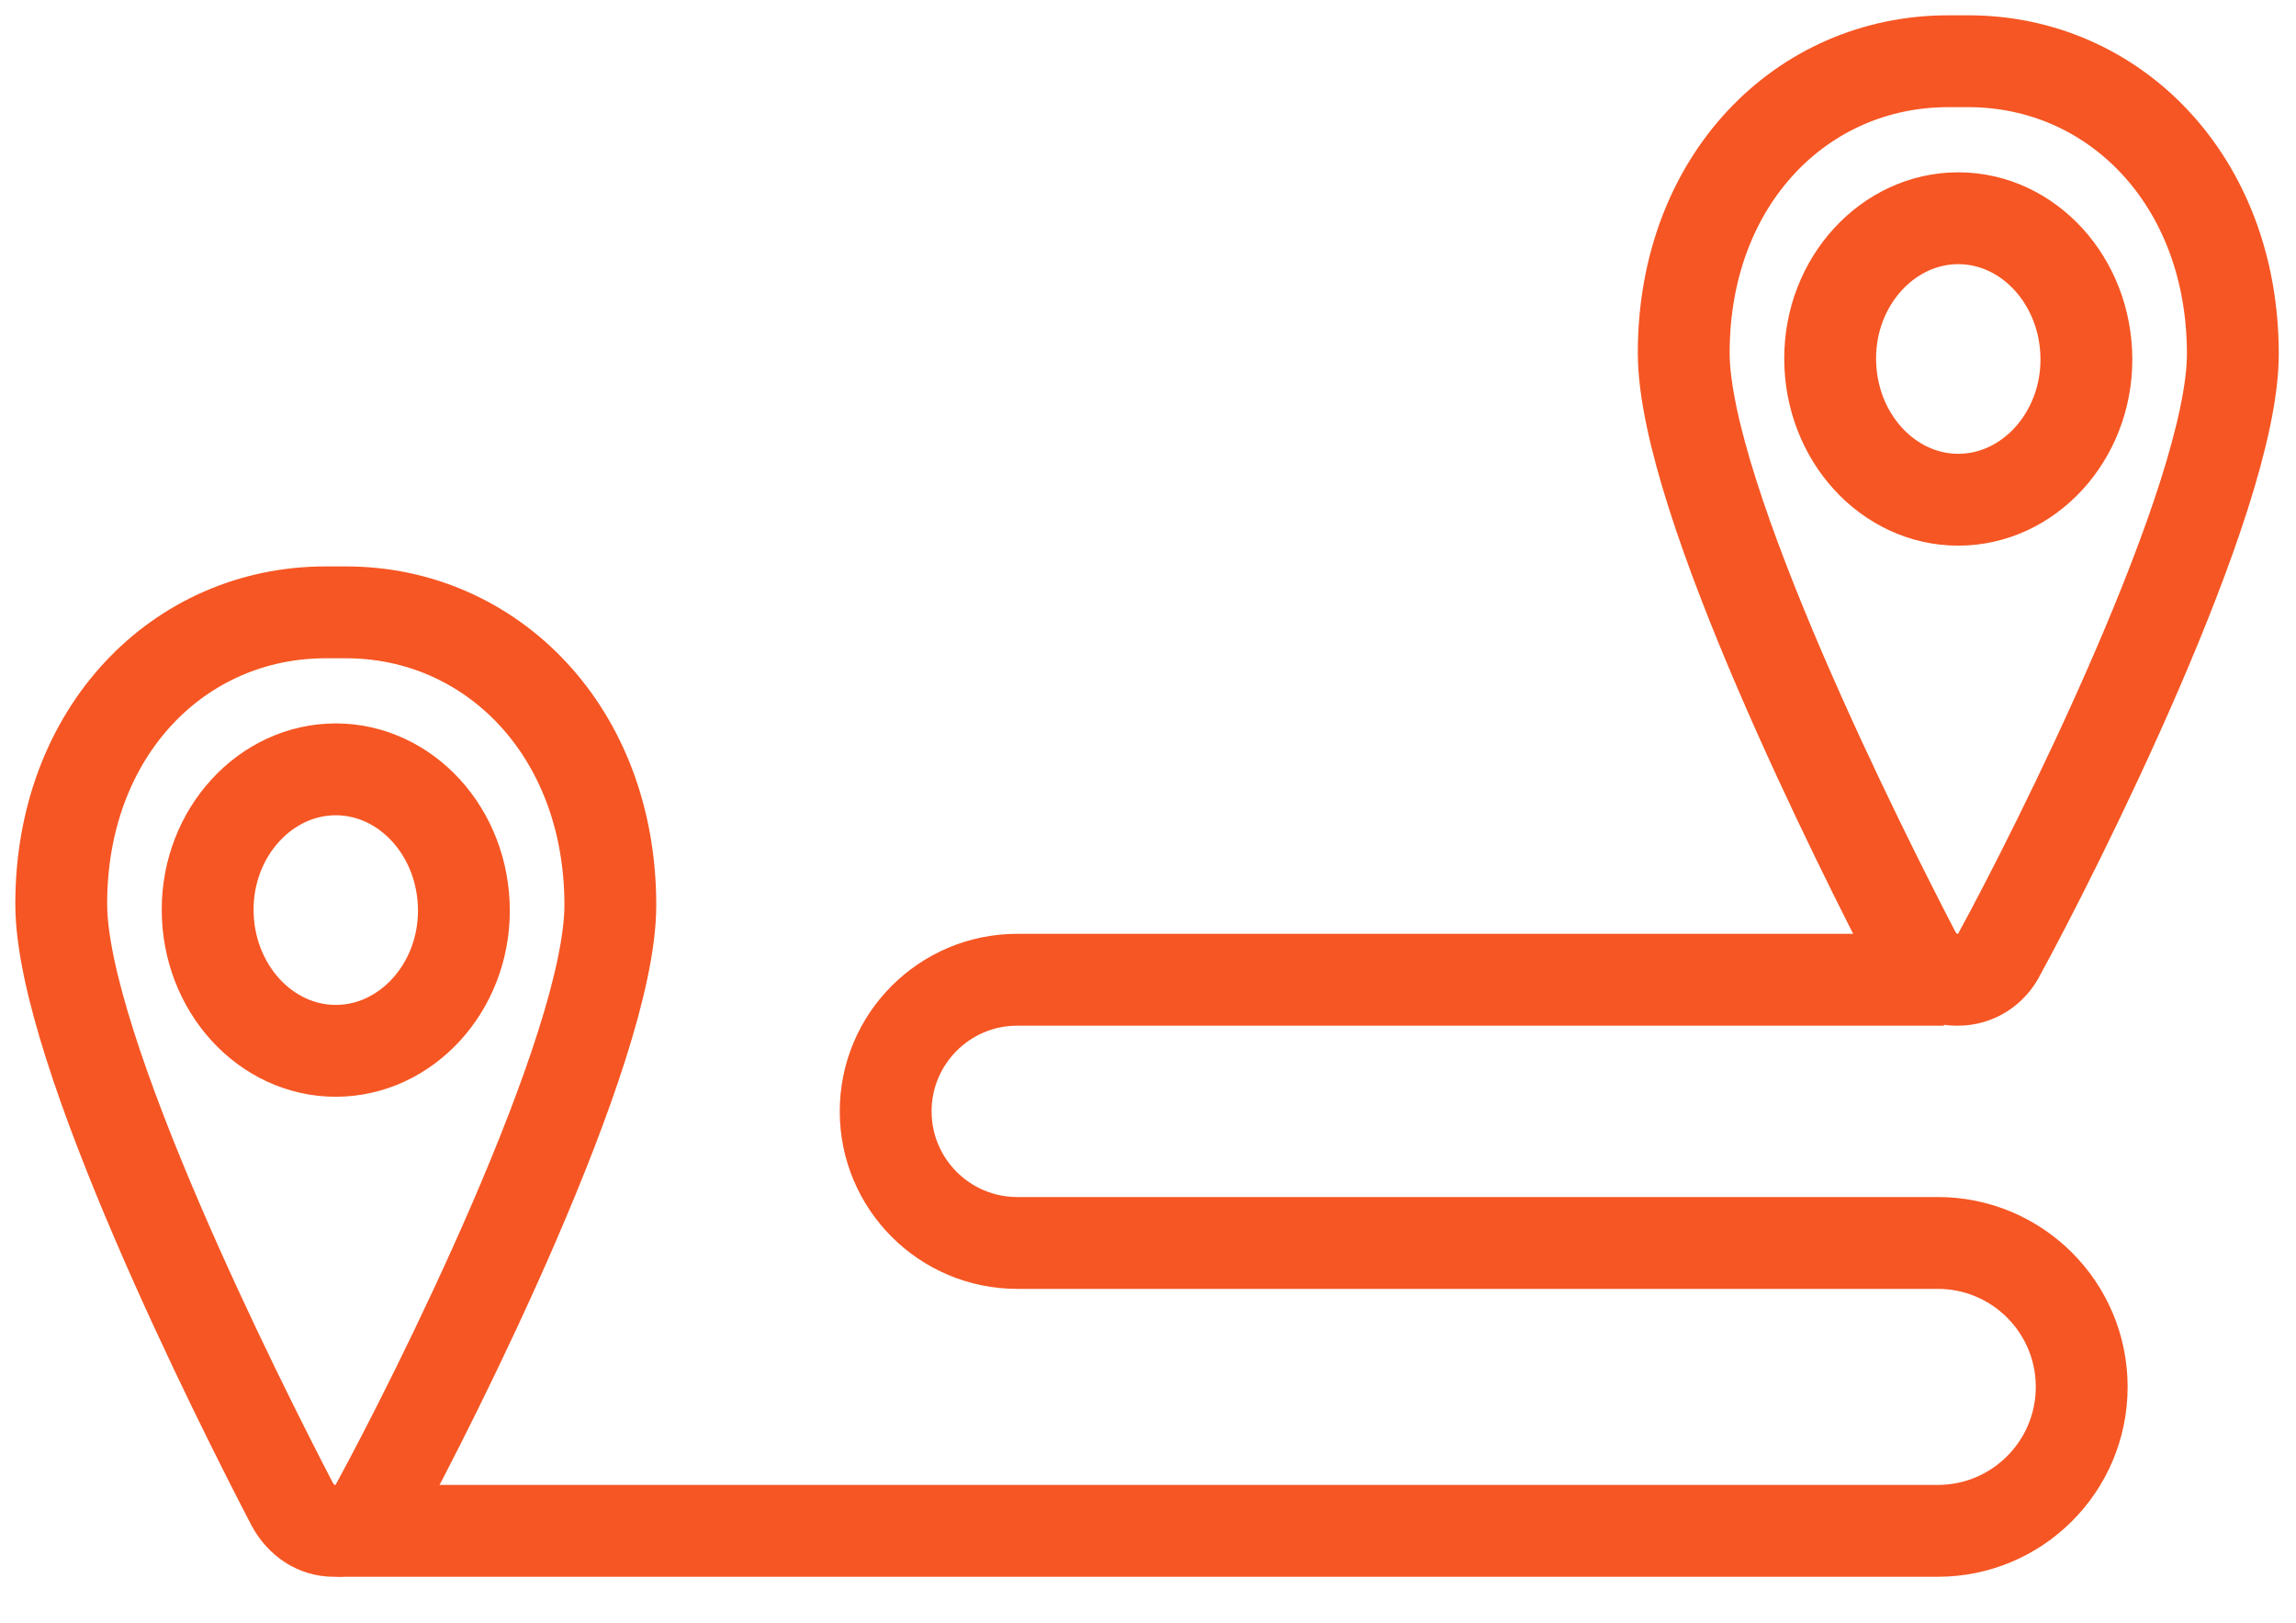
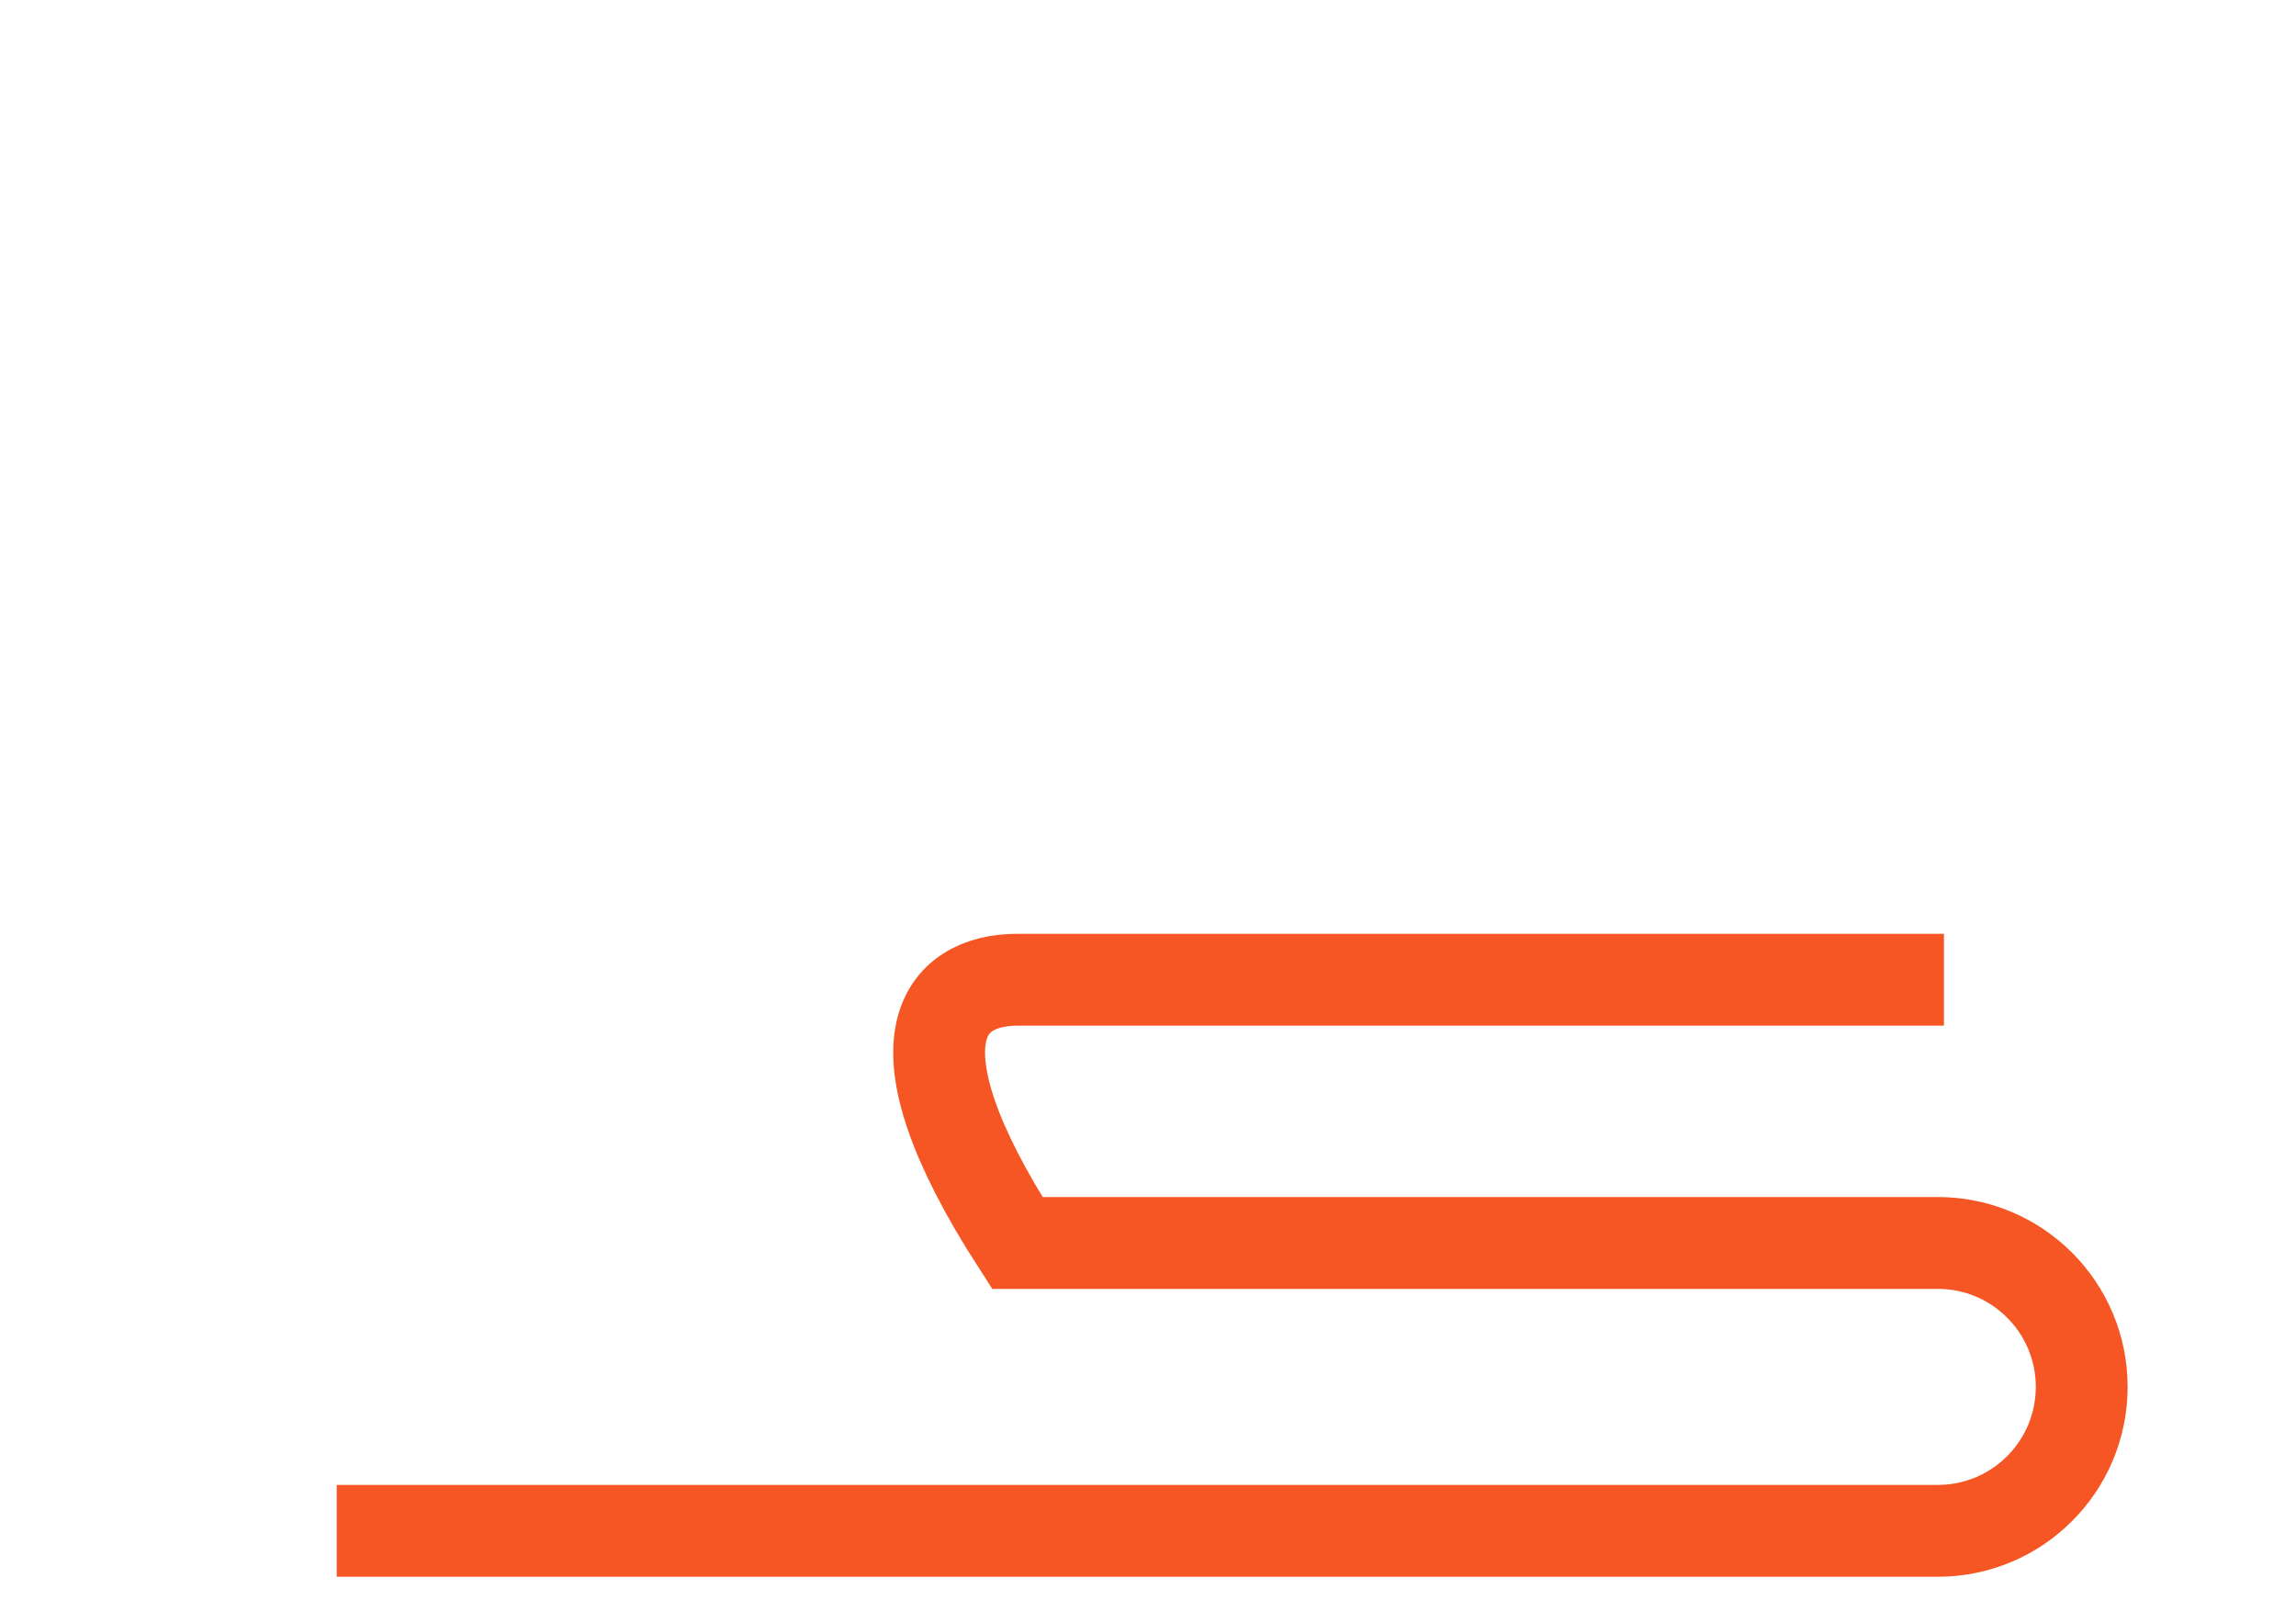
<svg xmlns="http://www.w3.org/2000/svg" width="75" height="53" viewBox="0 0 75 53" fill="none">
-   <path d="M11.3 20C11.201 20 11.101 20 10.968 20C10.869 20 10.769 20 10.636 20C5.853 20 2 23.883 2 29.524C2 34.286 7.846 45.861 9.54 49.121C9.839 49.67 10.337 50 10.902 50C10.935 50 10.935 50 10.935 50H10.968C11.533 50 12.064 49.67 12.33 49.121C14.091 45.897 19.937 34.322 19.937 29.56C19.937 23.883 16.05 20 11.3 20ZM10.968 34.322C8.676 34.322 6.783 32.271 6.783 29.707C6.783 27.18 8.676 25.128 10.968 25.128C13.26 25.128 15.153 27.18 15.153 29.744C15.153 32.271 13.26 34.322 10.968 34.322Z" stroke="#F65623" stroke-width="3" />
-   <path d="M64.3 2C64.201 2 64.101 2 63.968 2C63.869 2 63.769 2 63.636 2C58.853 2 55 5.883 55 11.524C55 16.286 60.846 27.861 62.54 31.121C62.839 31.67 63.337 32 63.902 32C63.935 32 63.935 32 63.935 32H63.968C64.533 32 65.064 31.67 65.33 31.121C67.091 27.897 72.937 16.322 72.937 11.56C72.937 5.883 69.05 2 64.3 2ZM63.968 16.322C61.676 16.322 59.783 14.271 59.783 11.707C59.783 9.179 61.676 7.128 63.968 7.128C66.26 7.128 68.153 9.179 68.153 11.744C68.153 14.271 66.26 16.322 63.968 16.322Z" stroke="#F65623" stroke-width="3" />
-   <path d="M11 50H63.298C65.895 50 68 47.895 68 45.298C68 42.702 65.895 40.597 63.298 40.597H33.23C30.856 40.597 28.931 38.672 28.931 36.298C28.931 33.925 30.856 32 33.23 32H63.5" stroke="#F65623" stroke-width="3" />
+   <path d="M11 50H63.298C65.895 50 68 47.895 68 45.298C68 42.702 65.895 40.597 63.298 40.597H33.23C28.931 33.925 30.856 32 33.23 32H63.5" stroke="#F65623" stroke-width="3" />
</svg>